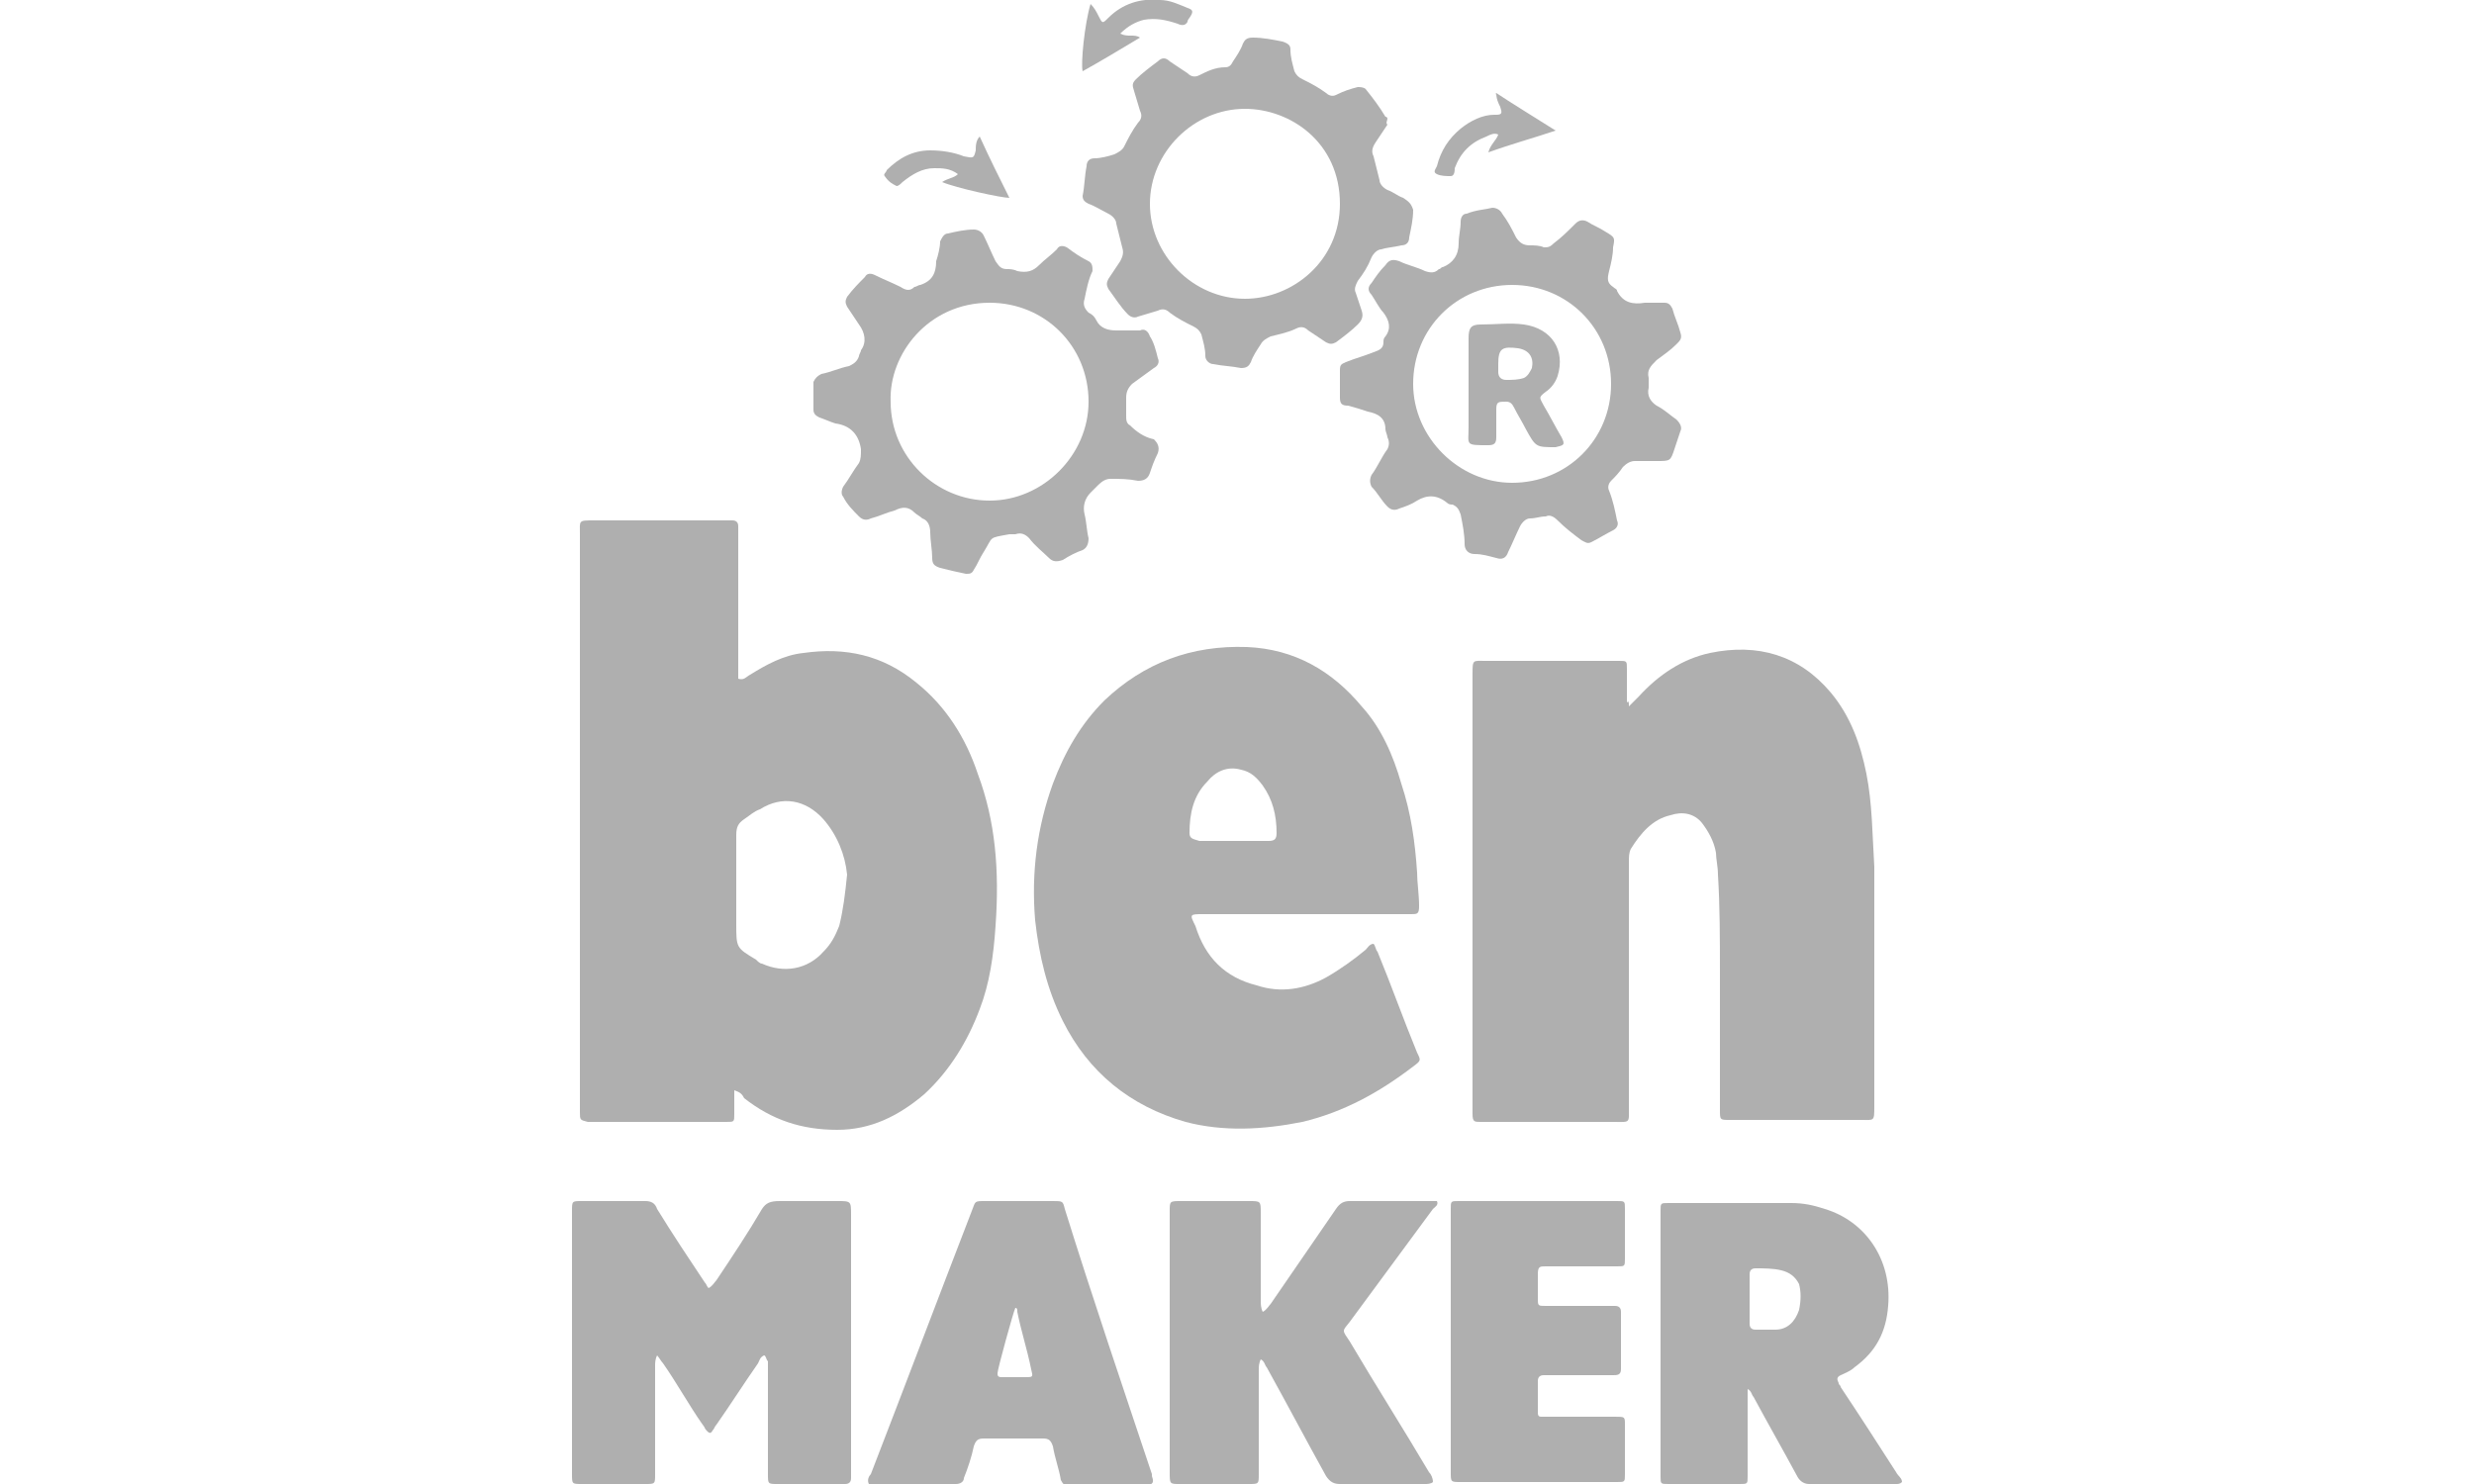
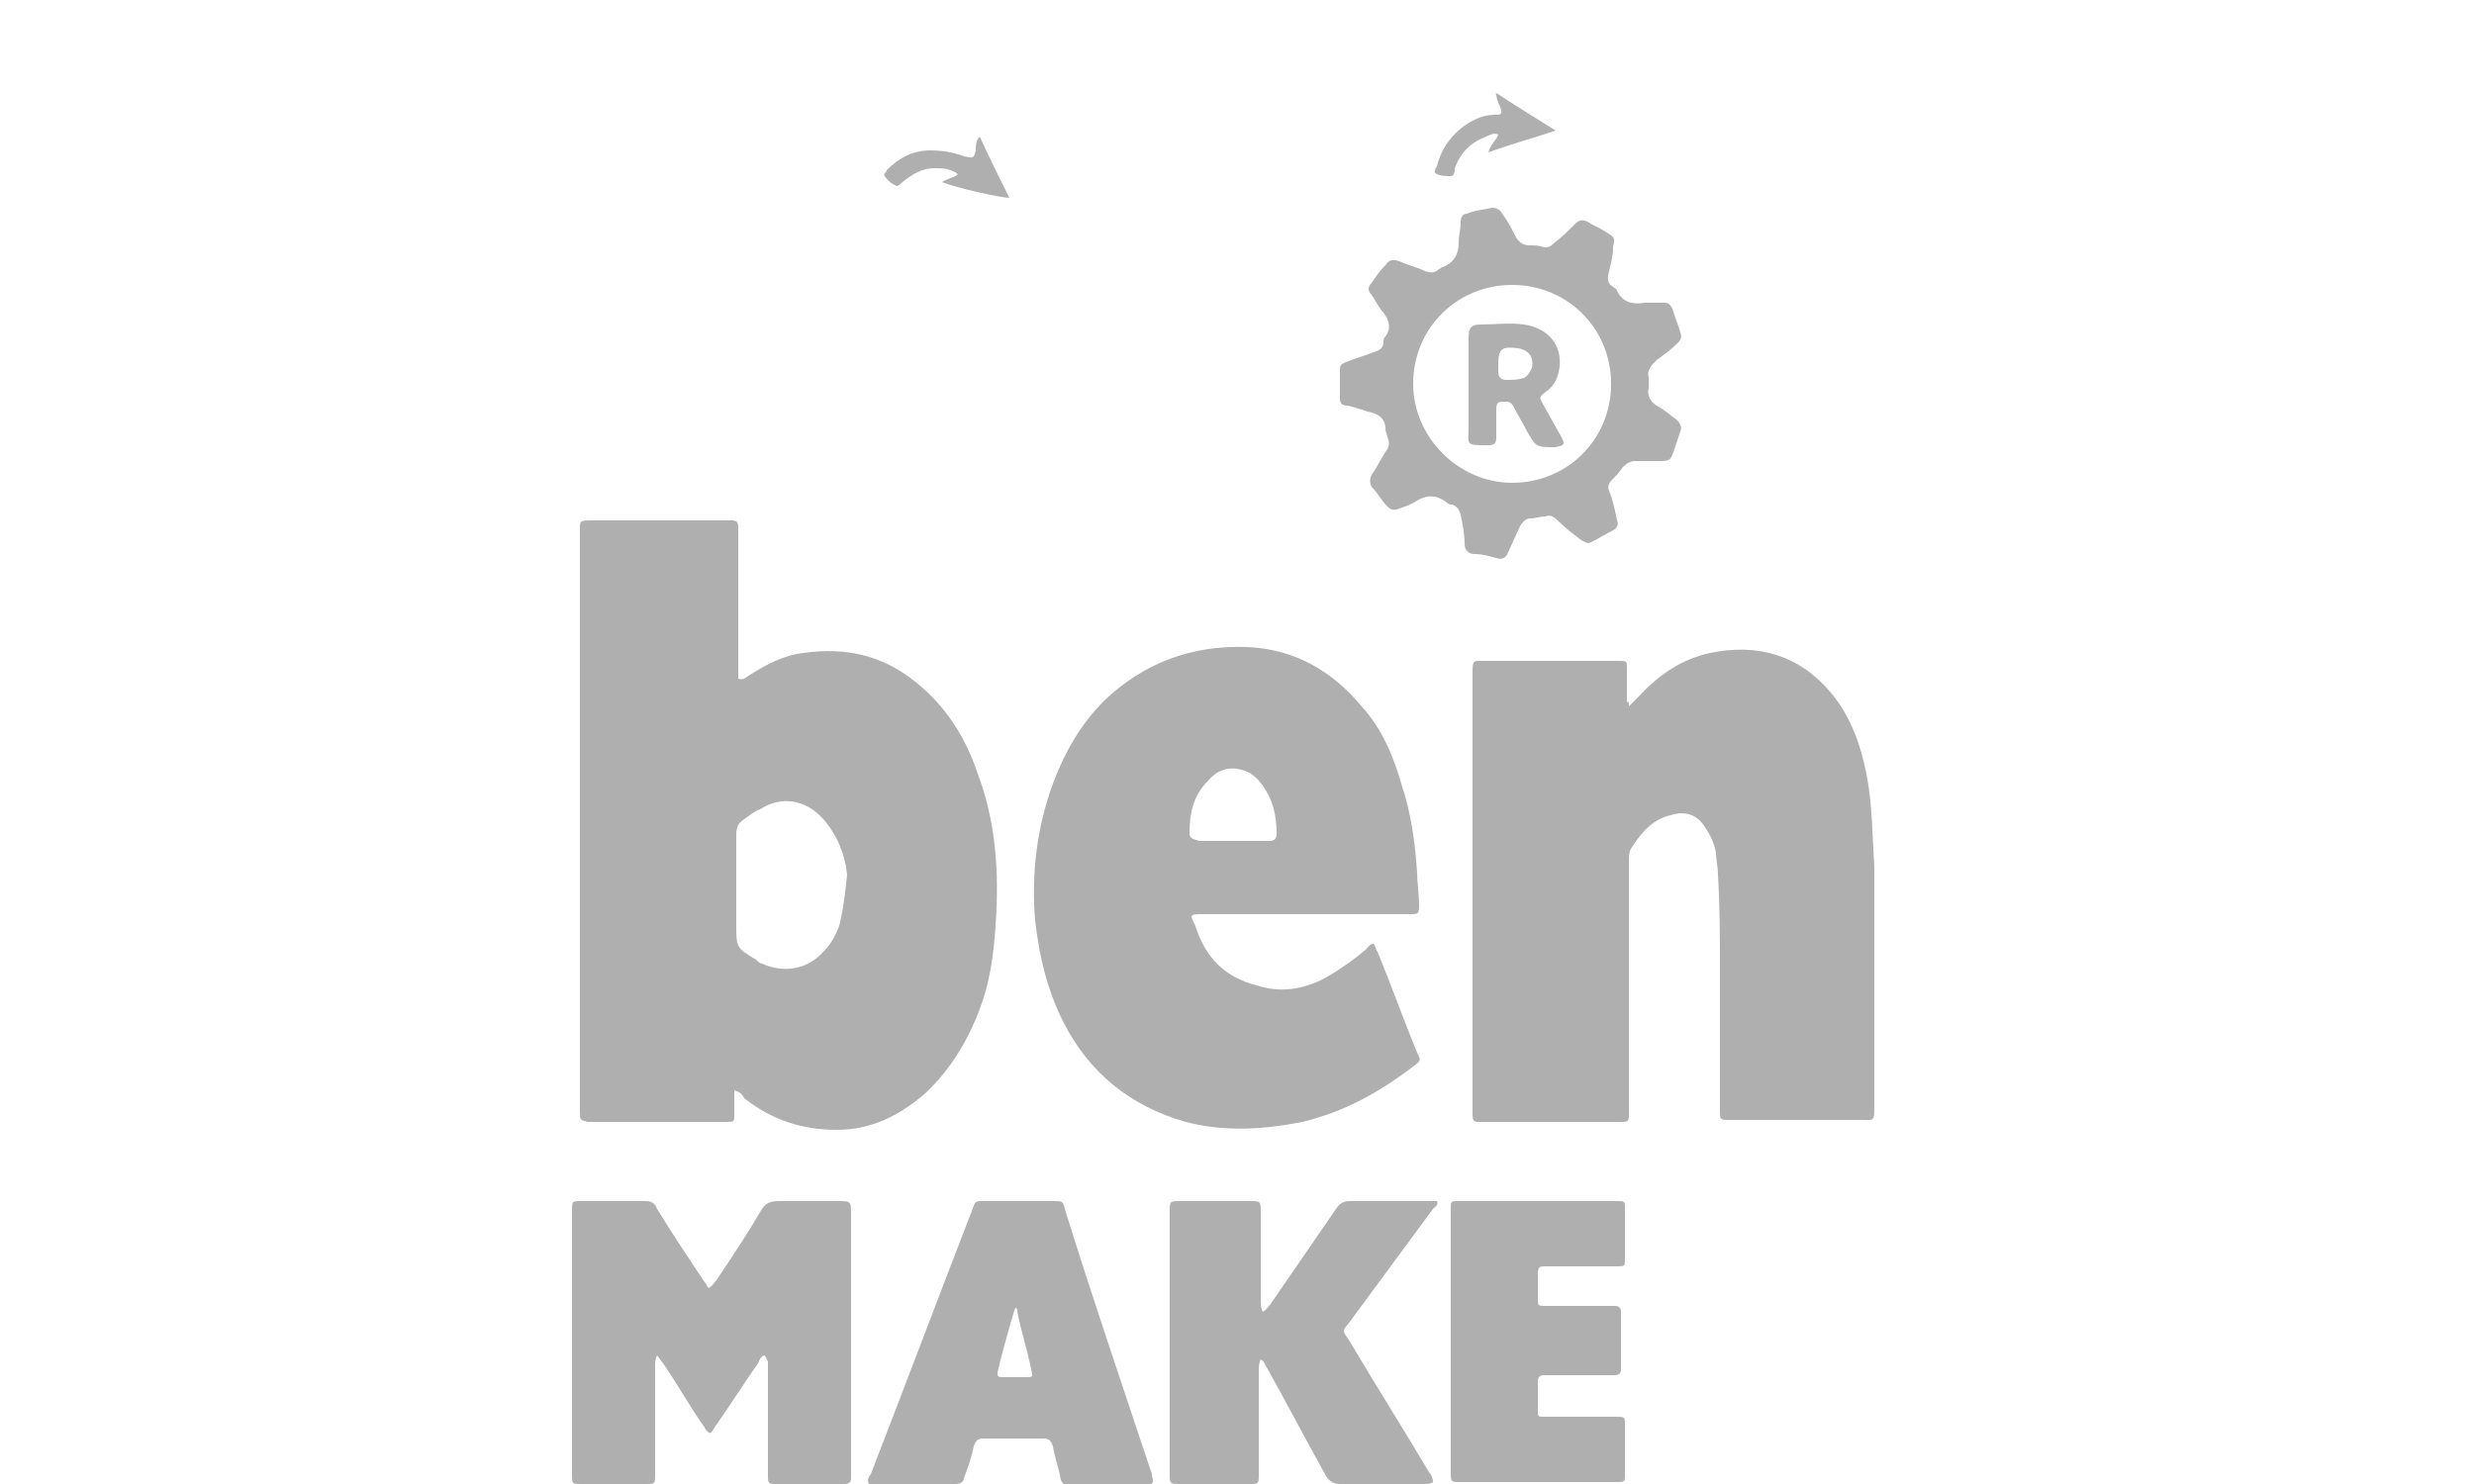
<svg xmlns="http://www.w3.org/2000/svg" version="1.1" id="Layer_1" x="0px" y="0px" viewBox="0 0 125 75" style="enable-background:new 0 0 125 75;" xml:space="preserve">
  <style type="text/css">
	.st0{fill:#AFAFAF;}
</style>
  <g>
    <path class="st0" d="M82.3,35.7c0.2-0.2,0.4-0.4,0.5-0.5c1-1.1,2.2-1.9,3.6-2.2c2.4-0.5,4.5,0.1,6.1,2c1,1.2,1.5,2.6,1.8,4.1   c0.3,1.5,0.3,3.1,0.4,4.7c0,4,0,8.1,0,12.1c0,0.8,0,0.7-0.7,0.7c-2.2,0-4.4,0-6.5,0c0,0-0.1,0-0.1,0c-0.5,0-0.5,0-0.5-0.5   c0-2.3,0-4.7,0-7c0-1.6,0-3.3-0.1-4.9c0-0.4-0.1-0.8-0.1-1.1c-0.1-0.6-0.4-1.1-0.7-1.5c-0.4-0.5-1-0.6-1.6-0.4   c-0.9,0.2-1.5,0.9-2,1.7c-0.1,0.2-0.1,0.4-0.1,0.7c0,4.1,0,8.2,0,12.3c0,0.9,0.1,0.8-0.8,0.8c-2.1,0-4.2,0-6.3,0   c-0.1,0-0.3,0-0.4,0c-0.3,0-0.4,0-0.4-0.4c0-0.1,0-0.2,0-0.3c0-7.3,0-14.6,0-21.9c0-0.8,0-0.7,0.7-0.7c2.2,0,4.3,0,6.5,0   c0.1,0,0.2,0,0.2,0c0.4,0,0.4,0,0.4,0.4c0,0.6,0,1.2,0,1.7C82.3,35.4,82.3,35.5,82.3,35.7z" />
    <path class="st0" d="M38.6,68.5c-0.2,0.1-0.2,0.2-0.3,0.4c-0.7,1-1.4,2.1-2.1,3.1c-0.1,0.1-0.1,0.2-0.2,0.3c-0.1,0.2-0.2,0.1-0.3,0   c-0.1-0.1-0.1-0.2-0.2-0.3c-0.7-1-1.3-2.1-2-3.1c-0.1-0.1-0.2-0.3-0.3-0.4c-0.1,0.2-0.1,0.4-0.1,0.5c0,1.8,0,3.5,0,5.3   c0,0.1,0,0.2,0,0.2c0,0.5,0,0.5-0.5,0.5c-1.1,0-2.1,0-3.2,0c-0.5,0-0.5,0-0.5-0.5c0-4.4,0-8.9,0-13.3c0-0.5,0-0.5,0.5-0.5   c1.1,0,2.1,0,3.2,0c0.3,0,0.5,0.1,0.6,0.4c0.8,1.3,1.6,2.5,2.4,3.7c0.1,0.1,0.1,0.2,0.2,0.3c0.2-0.1,0.3-0.3,0.4-0.4   c0.8-1.2,1.6-2.4,2.3-3.6c0.2-0.3,0.4-0.4,0.9-0.4c1,0,1.9,0,2.9,0c0.7,0,0.7,0,0.7,0.7c0,2.1,0,4.1,0,6.2c0,2.2,0,4.4,0,6.7   c0,0.1,0,0.3,0,0.4c0,0.2-0.1,0.3-0.3,0.3c-0.5,0-0.9,0-1.4,0c-0.7,0-1.3,0-2,0c-0.5,0-0.5,0-0.5-0.5c0-1.5,0-3,0-4.5   c0-0.4,0-0.8,0-1.2C38.7,68.7,38.7,68.5,38.6,68.5z" />
    <path class="st0" d="M63.8,66.3c0.2-0.1,0.3-0.3,0.4-0.4c1.1-1.6,2.2-3.2,3.3-4.8c0.2-0.3,0.4-0.4,0.7-0.4c1.4,0,2.7,0,4.1,0   c0.1,0,0.2,0,0.3,0c0.1,0.2-0.1,0.3-0.2,0.4c-1.4,1.9-2.8,3.8-4.2,5.7c-0.4,0.5-0.4,0.4,0,1c1.3,2.2,2.7,4.4,4,6.6   c0.1,0.1,0.2,0.3,0.2,0.5c-0.1,0.1-0.3,0.1-0.4,0.1c-1.4,0-2.9,0-4.3,0c-0.3,0-0.5-0.1-0.7-0.4c-1-1.8-2-3.7-3-5.5   c-0.1-0.1-0.1-0.3-0.3-0.4c-0.1,0.2-0.1,0.4-0.1,0.5c0,1.7,0,3.3,0,4.9c0,0.1,0,0.2,0,0.4c0,0.5,0,0.5-0.5,0.5c-1.2,0-2.3,0-3.5,0   c-0.5,0-0.5,0-0.5-0.6c0-3.9,0-7.7,0-11.6c0-0.5,0-1.1,0-1.6s0-0.5,0.6-0.5c1.1,0,2.2,0,3.4,0c0.6,0,0.6,0,0.6,0.6c0,1.5,0,3,0,4.4   C63.7,65.9,63.7,66.1,63.8,66.3z" />
    <path class="st0" d="M73.3,67.8c0-2.1,0-4.2,0-6.3c0-0.1,0-0.2,0-0.4c0-0.4,0-0.4,0.4-0.4c2.7,0,5.3,0,8,0c0.4,0,0.4,0,0.4,0.4   c0,0.8,0,1.7,0,2.5c0,0.4,0,0.4-0.4,0.4c-1.1,0-2.1,0-3.2,0c-0.1,0-0.3,0-0.4,0c-0.3,0-0.4,0-0.4,0.4c0,0.4,0,0.8,0,1.2   c0,0.4,0,0.4,0.4,0.4c1,0,2,0,3.1,0c0.1,0,0.2,0,0.4,0c0.2,0,0.3,0.1,0.3,0.3c0,0.9,0,1.9,0,2.9c0,0.3-0.2,0.3-0.4,0.3   c-1,0-2.1,0-3.1,0c-0.1,0-0.3,0-0.4,0c-0.2,0-0.3,0.1-0.3,0.3c0,0.5,0,1.1,0,1.6c0,0.2,0.1,0.2,0.2,0.2c0.1,0,0.3,0,0.4,0   c1.1,0,2.2,0,3.3,0c0.5,0,0.5,0,0.5,0.4c0,0.8,0,1.7,0,2.5c0,0.4,0,0.4-0.4,0.4c0,0-0.1,0-0.1,0c-2.6,0-5.2,0-7.8,0   c-0.5,0-0.5,0-0.5-0.5C73.3,72.2,73.3,70,73.3,67.8z" />
    <path class="st0" d="M75.6,4.7c0.9,0.6,1.9,1.2,3,1.9c-1.2,0.4-2.3,0.7-3.4,1.1c0.1-0.4,0.4-0.6,0.5-0.9c-0.2-0.1-0.4,0-0.6,0.1   c-0.8,0.3-1.3,0.8-1.6,1.6c0,0.1,0,0.4-0.2,0.4s-0.5,0-0.7-0.1c-0.2-0.1-0.1-0.2,0-0.4c0.2-0.8,0.6-1.4,1.2-1.9   c0.5-0.4,1.1-0.7,1.7-0.7c0,0,0.1,0,0.1,0c0.3,0,0.3-0.1,0.2-0.4C75.7,5.2,75.6,5,75.6,4.7C75.5,4.8,75.6,4.8,75.6,4.7z" />
    <path class="st0" d="M47.6,9.2C47.9,9,48.2,9,48.4,8.8c-0.4-0.3-0.8-0.3-1.2-0.3c-0.6,0-1.1,0.3-1.6,0.7c-0.1,0.1-0.2,0.2-0.3,0.2   c-0.2-0.1-0.4-0.2-0.6-0.5c-0.1-0.1,0.1-0.2,0.1-0.3c0.6-0.6,1.3-1,2.2-1c0.6,0,1.2,0.1,1.7,0.3C49.2,8,49.2,8,49.3,7.6   c0-0.2,0-0.5,0.2-0.7C50,8,50.5,9,51,10C50.6,10,48.3,9.5,47.6,9.2z" />
-     <path class="st0" d="M56.6,1.7c0.4,0.2,0.7,0,1,0.2c-1,0.6-2,1.2-2.9,1.7c-0.1-0.4,0.1-2.4,0.4-3.4c0.2,0.2,0.3,0.4,0.4,0.6   c0.2,0.4,0.2,0.4,0.5,0.1c0.7-0.7,1.6-1,2.6-0.9c0.5,0,0.9,0.2,1.4,0.4c0.3,0.1,0.3,0.2,0.1,0.5C60.1,0.9,60,1,60,1.1   c-0.1,0.2-0.3,0.2-0.5,0.1C58.9,1,58.4,0.9,57.8,1C57.4,1.1,57,1.3,56.6,1.7z" />
    <path class="st0" d="M49.4,39.1c-0.6-1.8-1.6-3.4-3.1-4.6c-1.7-1.4-3.6-1.8-5.7-1.5c-1,0.1-1.9,0.6-2.7,1.1   c-0.2,0.1-0.3,0.3-0.6,0.2c0-0.2,0-0.4,0-0.5c0-2.3,0-4.5,0-6.8c0-0.1,0-0.3,0-0.4c0-0.2-0.1-0.3-0.3-0.3c-0.1,0-0.2,0-0.4,0   c-2.2,0-4.4,0-6.6,0c-0.8,0-0.7,0-0.7,0.7c0,9.7,0,19.3,0,29c0,0.1,0,0.1,0,0.2c0,0.4,0,0.4,0.4,0.5c0.1,0,0.2,0,0.3,0   c2.1,0,4.2,0,6.3,0c0.1,0,0.2,0,0.4,0c0.4,0,0.4,0,0.4-0.4c0-0.4,0-0.8,0-1.2c0.3,0.1,0.4,0.2,0.5,0.4c1.4,1.1,2.9,1.6,4.7,1.6   c1.7,0,3.1-0.7,4.4-1.8c1.3-1.2,2.2-2.7,2.8-4.3c0.5-1.3,0.7-2.7,0.8-4.2C50.5,44,50.3,41.5,49.4,39.1z M42.4,46.8   c-0.2,0.5-0.4,0.9-0.8,1.3c-0.8,0.9-2,1.1-3.1,0.6c-0.1,0-0.2-0.1-0.3-0.2c-1-0.6-1-0.6-1-1.8c0-0.7,0-1.3,0-2c0-0.8,0-1.7,0-2.5   c0-0.4,0.1-0.6,0.4-0.8c0.3-0.2,0.5-0.4,0.8-0.5c1.1-0.7,2.3-0.5,3.2,0.5c0.7,0.8,1.1,1.8,1.2,2.8C42.7,45.2,42.6,46,42.4,46.8z" />
    <path class="st0" d="M60.8,46.2c3.4,0,6.8,0,10.1,0c0.2,0,0.3,0,0.4,0c0.3,0,0.4,0,0.4-0.4c0-0.6-0.1-1.2-0.1-1.7   c-0.1-1.5-0.3-3-0.8-4.5c-0.4-1.4-1-2.8-2-3.9c-1.5-1.8-3.4-2.9-5.8-3c-2.8-0.1-5.2,0.8-7.2,2.7c-1.2,1.2-2,2.6-2.6,4.2   c-0.8,2.2-1.1,4.5-0.9,6.9c0.2,1.8,0.6,3.5,1.4,5.1c1.3,2.6,3.4,4.3,6.2,5.1c1.9,0.5,3.9,0.4,5.9,0c2.1-0.5,3.9-1.5,5.6-2.8   c0.4-0.3,0.4-0.3,0.2-0.7c-0.7-1.7-1.3-3.4-2-5.1c-0.1-0.1-0.1-0.3-0.2-0.4c-0.2,0-0.3,0.2-0.4,0.3c-0.6,0.5-1.3,1-2,1.4   c-1.1,0.6-2.3,0.8-3.5,0.4c-1.6-0.4-2.6-1.4-3.1-3C60.1,46.2,60.1,46.2,60.8,46.2z M60.1,42.1c0-1,0.2-1.9,0.9-2.6   c0.4-0.5,1-0.8,1.7-0.6c0.5,0.1,0.8,0.4,1.1,0.8c0.5,0.7,0.7,1.5,0.7,2.4c0,0.3-0.1,0.4-0.4,0.4c-0.6,0-1.2,0-1.8,0c0,0,0,0,0,0   c-0.6,0-1.2,0-1.7,0C60.3,42.4,60.1,42.4,60.1,42.1z" />
-     <path class="st0" d="M95.8,74.4c-0.9-1.4-1.8-2.8-2.8-4.3C93,70,92.9,70,92.9,69.9c-0.1-0.2-0.1-0.3,0.1-0.4   c0.2-0.1,0.5-0.2,0.7-0.4c1.1-0.8,1.6-1.8,1.7-3.1c0.2-2.4-1.2-4.3-3.2-4.9c-0.6-0.2-1.1-0.3-1.7-0.3c-2.1,0-4.1,0-6.2,0   c-0.4,0-0.4,0-0.4,0.4c0,0.1,0,0.3,0,0.4c0,4.2,0,8.4,0,12.6c0,0.1,0,0.3,0,0.4c0,0.4,0,0.4,0.4,0.4c1.2,0,2.4,0,3.6,0   c0.4,0,0.4,0,0.4-0.4c0-1.3,0-2.6,0-3.9c0-0.2,0-0.3,0-0.5c0.2,0.1,0.2,0.3,0.3,0.4c0.7,1.3,1.5,2.7,2.2,4c0.1,0.2,0.3,0.4,0.6,0.4   c1.4,0,2.9,0,4.4,0c0.1,0,0.2,0,0.3-0.1C96.1,74.7,95.9,74.6,95.8,74.4z M90.9,66.2c-0.2,0.6-0.6,1-1.2,1c-0.3,0-0.7,0-1,0   c-0.2,0-0.3-0.1-0.3-0.3c0,0,0-0.1,0-0.1c0-0.4,0-0.8,0-1.2c0-0.4,0-0.8,0-1.2c0-0.2,0.1-0.3,0.3-0.3c0.4,0,0.9,0,1.3,0.1   c0.4,0.1,0.7,0.3,0.9,0.7C91,65.3,91,65.7,90.9,66.2z" />
    <path class="st0" d="M58.2,74.6c0,0,0-0.1,0-0.1c-1.5-4.5-3-8.9-4.4-13.4c-0.1-0.4-0.1-0.4-0.6-0.4c-1.1,0-2.3,0-3.4,0   c-0.6,0-0.5,0-0.7,0.5c-1.7,4.4-3.4,8.9-5.1,13.3c-0.1,0.1-0.2,0.3-0.1,0.5c0.1,0,0.1,0,0.2,0c1.4,0,2.8,0,4.2,0   c0.2,0,0.4-0.1,0.4-0.3c0.2-0.5,0.4-1.1,0.5-1.6c0.1-0.3,0.2-0.4,0.5-0.4c1,0,2,0,3,0c0.3,0,0.4,0.1,0.5,0.4   c0.1,0.6,0.3,1.1,0.4,1.7c0.1,0.2,0.2,0.3,0.4,0.3c1.3,0,2.6,0,3.9,0C58.3,75,58.3,74.9,58.2,74.6z M51.8,69.6c-0.4,0-0.8,0-1.2,0   c-0.2,0-0.2-0.1-0.2-0.2c0-0.2,0.8-3.1,0.9-3.3c0.1,0,0.1,0.1,0.1,0.2c0.2,1,0.5,1.9,0.7,2.9C52.2,69.6,52.2,69.6,51.8,69.6z" />
-     <path class="st0" d="M57.1,21.5c-0.2-0.1-0.2-0.3-0.2-0.5c0-0.3,0-0.6,0-0.9c0-0.3,0.1-0.5,0.3-0.7c0.4-0.3,0.7-0.5,1.1-0.8   c0.2-0.1,0.3-0.3,0.2-0.5c-0.1-0.4-0.2-0.8-0.4-1.1c-0.1-0.3-0.3-0.4-0.5-0.3c-0.2,0-0.5,0-0.7,0c-0.1,0-0.3,0-0.5,0   c-0.4,0-0.8-0.1-1-0.5c-0.1-0.2-0.2-0.3-0.4-0.4c-0.2-0.2-0.3-0.4-0.2-0.7c0.1-0.5,0.2-1,0.4-1.4c0-0.2,0-0.4-0.2-0.5   c-0.4-0.2-0.7-0.4-1.1-0.7c-0.2-0.1-0.4-0.1-0.5,0.1c-0.3,0.3-0.6,0.5-0.9,0.8c-0.3,0.3-0.6,0.4-1.1,0.3c-0.2-0.1-0.4-0.1-0.5-0.1   c-0.3,0-0.4-0.1-0.6-0.4c-0.2-0.4-0.4-0.9-0.6-1.3c-0.1-0.2-0.3-0.3-0.5-0.3c-0.4,0-0.9,0.1-1.3,0.2c-0.2,0-0.3,0.2-0.4,0.4   c0,0.3-0.1,0.7-0.2,1c0,0.6-0.2,1-0.8,1.2c-0.1,0-0.2,0.1-0.3,0.1c-0.2,0.2-0.4,0.2-0.7,0c-0.4-0.2-0.9-0.4-1.3-0.6   c-0.2-0.1-0.4-0.1-0.5,0.1c-0.3,0.3-0.6,0.6-0.9,1c-0.1,0.2-0.1,0.3,0,0.5c0.2,0.3,0.4,0.6,0.6,0.9c0.3,0.4,0.4,0.9,0.1,1.3   c0,0.1-0.1,0.2-0.1,0.3c-0.1,0.3-0.3,0.4-0.5,0.5c-0.5,0.1-0.9,0.3-1.4,0.4c-0.2,0.1-0.3,0.2-0.4,0.4c0,0.5,0,0.9,0,1.4   c0,0.2,0.1,0.3,0.3,0.4c0.3,0.1,0.5,0.2,0.8,0.3c0.8,0.1,1.2,0.6,1.3,1.3c0,0.3,0,0.5-0.1,0.7c-0.3,0.4-0.5,0.8-0.8,1.2   c-0.1,0.2-0.1,0.4,0,0.5c0.2,0.4,0.5,0.7,0.8,1c0.2,0.2,0.4,0.2,0.6,0.1c0.4-0.1,0.8-0.3,1.2-0.4c0.4-0.2,0.7-0.2,1,0.1   c0.1,0.1,0.3,0.2,0.4,0.3c0.3,0.1,0.4,0.4,0.4,0.7c0,0.4,0.1,0.9,0.1,1.3c0,0.3,0.1,0.4,0.4,0.5c0.4,0.1,0.8,0.2,1.3,0.3   c0.2,0,0.3,0,0.4-0.2c0.2-0.3,0.3-0.6,0.5-0.9c0.5-0.8,0.2-0.7,1.3-0.9c0.1,0,0.2,0,0.3,0c0.3-0.1,0.5,0,0.7,0.2   c0.3,0.4,0.7,0.7,1,1c0.2,0.2,0.4,0.2,0.7,0.1c0.3-0.2,0.7-0.4,1-0.5c0.2-0.1,0.3-0.3,0.3-0.6c-0.1-0.4-0.1-0.8-0.2-1.2   c-0.1-0.4,0-0.8,0.3-1.1c0.1-0.1,0.3-0.3,0.4-0.4c0.2-0.2,0.4-0.3,0.6-0.3c0.5,0,0.9,0,1.4,0.1c0.3,0,0.5-0.1,0.6-0.4   c0.1-0.3,0.2-0.6,0.4-1c0.1-0.3,0-0.5-0.2-0.7C57.8,22.1,57.4,21.8,57.1,21.5z M50,25.3c-2.7,0-5-2.2-5-5c-0.1-2.4,1.9-5,5-5   c2.8,0,5,2.2,5,5C55,23,52.7,25.3,50,25.3z" />
    <path class="st0" d="M84.7,21.2c-0.3-0.2-0.6-0.5-1-0.7c-0.3-0.2-0.5-0.5-0.4-0.9c0-0.2,0-0.4,0-0.5c-0.1-0.4,0.1-0.6,0.4-0.9   c0.4-0.3,0.7-0.5,1-0.8c0.2-0.2,0.3-0.3,0.2-0.6c-0.1-0.4-0.3-0.8-0.4-1.2c-0.1-0.2-0.2-0.3-0.4-0.3c-0.3,0-0.6,0-0.8,0   c-0.1,0-0.1,0-0.2,0c-0.6,0.1-1.1,0-1.4-0.6c0-0.1-0.1-0.1-0.2-0.2c-0.3-0.2-0.3-0.4-0.2-0.8c0.1-0.4,0.2-0.8,0.2-1.2   c0.1-0.5,0.1-0.5-0.4-0.8c-0.3-0.2-0.6-0.3-0.9-0.5c-0.2-0.1-0.4-0.1-0.6,0.1c-0.4,0.4-0.7,0.7-1.1,1c-0.2,0.2-0.3,0.2-0.5,0.2   c-0.2-0.1-0.5-0.1-0.7-0.1c-0.3,0-0.5-0.1-0.7-0.4c-0.2-0.4-0.4-0.8-0.7-1.2c-0.1-0.2-0.3-0.3-0.5-0.3c-0.4,0.1-0.8,0.1-1.3,0.3   c-0.2,0-0.3,0.2-0.3,0.4c0,0.4-0.1,0.7-0.1,1.1c0,0.6-0.3,1-0.8,1.2c-0.1,0-0.1,0.1-0.2,0.1c-0.2,0.2-0.4,0.2-0.7,0.1   c-0.4-0.2-0.9-0.3-1.3-0.5c-0.3-0.1-0.5-0.1-0.7,0.2c-0.3,0.3-0.5,0.6-0.7,0.9c-0.2,0.2-0.2,0.4,0,0.6c0.2,0.3,0.4,0.7,0.6,0.9   c0.3,0.4,0.4,0.8,0.1,1.2c-0.1,0.1-0.1,0.2-0.1,0.3c0,0.3-0.2,0.4-0.5,0.5c-0.5,0.2-0.9,0.3-1.4,0.5c-0.2,0.1-0.3,0.1-0.3,0.4   c0,0.5,0,0.9,0,1.4c0,0.3,0.1,0.4,0.4,0.4c0.4,0.1,0.7,0.2,1,0.3c0.5,0.1,0.9,0.3,0.9,0.9c0,0.1,0.1,0.3,0.1,0.4   c0.1,0.2,0.1,0.4,0,0.6c-0.3,0.4-0.5,0.9-0.8,1.3c-0.1,0.2-0.1,0.4,0,0.6c0.3,0.3,0.5,0.7,0.8,1c0.2,0.2,0.4,0.2,0.6,0.1   c0.3-0.1,0.6-0.2,0.9-0.4c0.5-0.3,1-0.3,1.5,0.1c0.1,0.1,0.2,0.1,0.3,0.1c0.2,0.1,0.3,0.2,0.4,0.5c0.1,0.5,0.2,1,0.2,1.5   c0,0.3,0.2,0.5,0.5,0.5c0.4,0,0.7,0.1,1.1,0.2c0.3,0.1,0.5,0,0.6-0.3c0.2-0.4,0.4-0.9,0.6-1.3c0.1-0.2,0.3-0.4,0.5-0.4   c0.3,0,0.5-0.1,0.8-0.1c0.2-0.1,0.4,0,0.6,0.2c0.4,0.4,0.8,0.7,1.2,1c0.2,0.1,0.3,0.2,0.5,0.1c0.4-0.2,0.7-0.4,1.1-0.6   c0.2-0.1,0.3-0.3,0.2-0.5c-0.1-0.5-0.2-1-0.4-1.5c-0.1-0.2,0-0.4,0.1-0.5c0.2-0.2,0.4-0.4,0.6-0.7c0.2-0.2,0.4-0.3,0.6-0.3   c0.4,0,0.8,0,1.1,0c0.7,0,0.7,0,0.9-0.6c0.1-0.3,0.2-0.6,0.3-0.9C85,21.6,84.9,21.4,84.7,21.2z M76.4,24.4c-2.7,0-5-2.3-5-5   c0-2.8,2.2-5,5-5c2.8,0,5,2.2,5,5C81.4,22.2,79.2,24.4,76.4,24.4z" />
-     <path class="st0" d="M70.9,10c-0.3-0.1-0.5-0.3-0.8-0.4c-0.2-0.1-0.4-0.3-0.4-0.5c-0.1-0.4-0.2-0.8-0.3-1.2   c-0.1-0.2-0.1-0.4,0.1-0.7c0.2-0.3,0.4-0.6,0.6-0.9C70,6.2,70.1,6.1,70.1,6c0,0,0-0.1-0.1-0.1c-0.3-0.5-0.6-0.9-1-1.4   c-0.1-0.1-0.3-0.1-0.4-0.1c-0.4,0.1-0.7,0.2-1.1,0.4c-0.2,0.1-0.4,0-0.5-0.1c-0.4-0.3-0.8-0.5-1.2-0.7c-0.2-0.1-0.3-0.2-0.4-0.4   c-0.1-0.4-0.2-0.7-0.2-1.1c0-0.2-0.1-0.3-0.4-0.4c-0.5-0.1-1-0.2-1.5-0.2c-0.3,0-0.4,0.1-0.5,0.3c-0.1,0.3-0.3,0.6-0.5,0.9   c-0.1,0.2-0.2,0.3-0.4,0.3c-0.5,0-0.9,0.2-1.3,0.4c-0.2,0.1-0.4,0.1-0.6-0.1c-0.3-0.2-0.6-0.4-0.9-0.6c-0.2-0.2-0.4-0.2-0.6,0   c-0.4,0.3-0.8,0.6-1.1,0.9c-0.2,0.2-0.2,0.3-0.1,0.6c0.1,0.3,0.2,0.7,0.3,1c0.1,0.2,0.1,0.4-0.1,0.6c-0.3,0.4-0.5,0.8-0.7,1.2   c-0.1,0.2-0.3,0.3-0.5,0.4c-0.3,0.1-0.7,0.2-1,0.2c-0.3,0-0.4,0.2-0.4,0.4c-0.1,0.5-0.1,1-0.2,1.5c0,0.2,0.1,0.3,0.3,0.4   c0.3,0.1,0.6,0.3,1,0.5c0.2,0.1,0.4,0.3,0.4,0.5c0.1,0.4,0.2,0.8,0.3,1.2c0.1,0.3,0,0.5-0.1,0.7c-0.2,0.3-0.4,0.6-0.6,0.9   c-0.1,0.2-0.1,0.3,0,0.5c0.3,0.4,0.6,0.9,1,1.3c0.1,0.1,0.3,0.2,0.5,0.1c0.3-0.1,0.7-0.2,1-0.3c0.2-0.1,0.4-0.1,0.6,0.1   c0.4,0.3,0.8,0.5,1.2,0.7c0.2,0.1,0.3,0.2,0.4,0.4c0.1,0.4,0.2,0.7,0.2,1.1c0,0.2,0.2,0.4,0.4,0.4c0.5,0.1,0.9,0.1,1.4,0.2   c0.3,0,0.4-0.1,0.5-0.3c0.1-0.3,0.3-0.6,0.5-0.9c0.1-0.2,0.3-0.3,0.5-0.4c0.4-0.1,0.9-0.2,1.3-0.4c0.2-0.1,0.4-0.1,0.6,0.1   c0.3,0.2,0.6,0.4,0.9,0.6c0.2,0.1,0.3,0.1,0.5,0c0.4-0.3,0.8-0.6,1.1-0.9c0.2-0.2,0.3-0.4,0.2-0.7c-0.1-0.3-0.2-0.6-0.3-0.9   c-0.1-0.2,0-0.4,0.1-0.6c0.3-0.4,0.5-0.7,0.7-1.2c0.1-0.2,0.3-0.4,0.5-0.4c0.3-0.1,0.6-0.1,1-0.2c0.3,0,0.4-0.2,0.4-0.4   c0.1-0.5,0.2-0.9,0.2-1.4C71.3,10.3,71.2,10.2,70.9,10z M62.9,15.1c-2.6,0-4.8-2.2-4.8-4.8c0-2.6,2.2-4.8,4.8-4.8   c2.3,0,4.8,1.7,4.8,4.8C67.7,13.2,65.3,15.1,62.9,15.1z" />
    <path class="st0" d="M78.9,22.1c-0.3-0.5-0.6-1.1-0.9-1.6c-0.2-0.4-0.3-0.4,0.1-0.7c0.3-0.2,0.5-0.5,0.6-0.8   c0.4-1.3-0.3-2.4-1.7-2.6c-0.7-0.1-1.4,0-2.2,0c-0.5,0-0.6,0.2-0.6,0.7c0,0.8,0,1.6,0,2.4c0,0.7,0,1.4,0,2.1c0,0.9-0.2,0.9,1,0.9   c0.3,0,0.4-0.1,0.4-0.4c0-0.5,0-0.9,0-1.4c0-0.4,0.1-0.4,0.5-0.4c0.2,0,0.3,0.1,0.4,0.3c0.2,0.4,0.4,0.7,0.6,1.1   c0.5,0.9,0.5,0.9,1.5,0.9C79,22.5,79.1,22.5,78.9,22.1z M77.4,18.6c-0.1,0.2-0.2,0.4-0.4,0.5c-0.3,0.1-0.6,0.1-0.9,0.1   c-0.2,0-0.4-0.1-0.4-0.4c0-0.2,0-0.3,0-0.4c0-0.8,0.2-0.9,1-0.8C77.3,17.7,77.5,18.1,77.4,18.6z" />
  </g>
</svg>